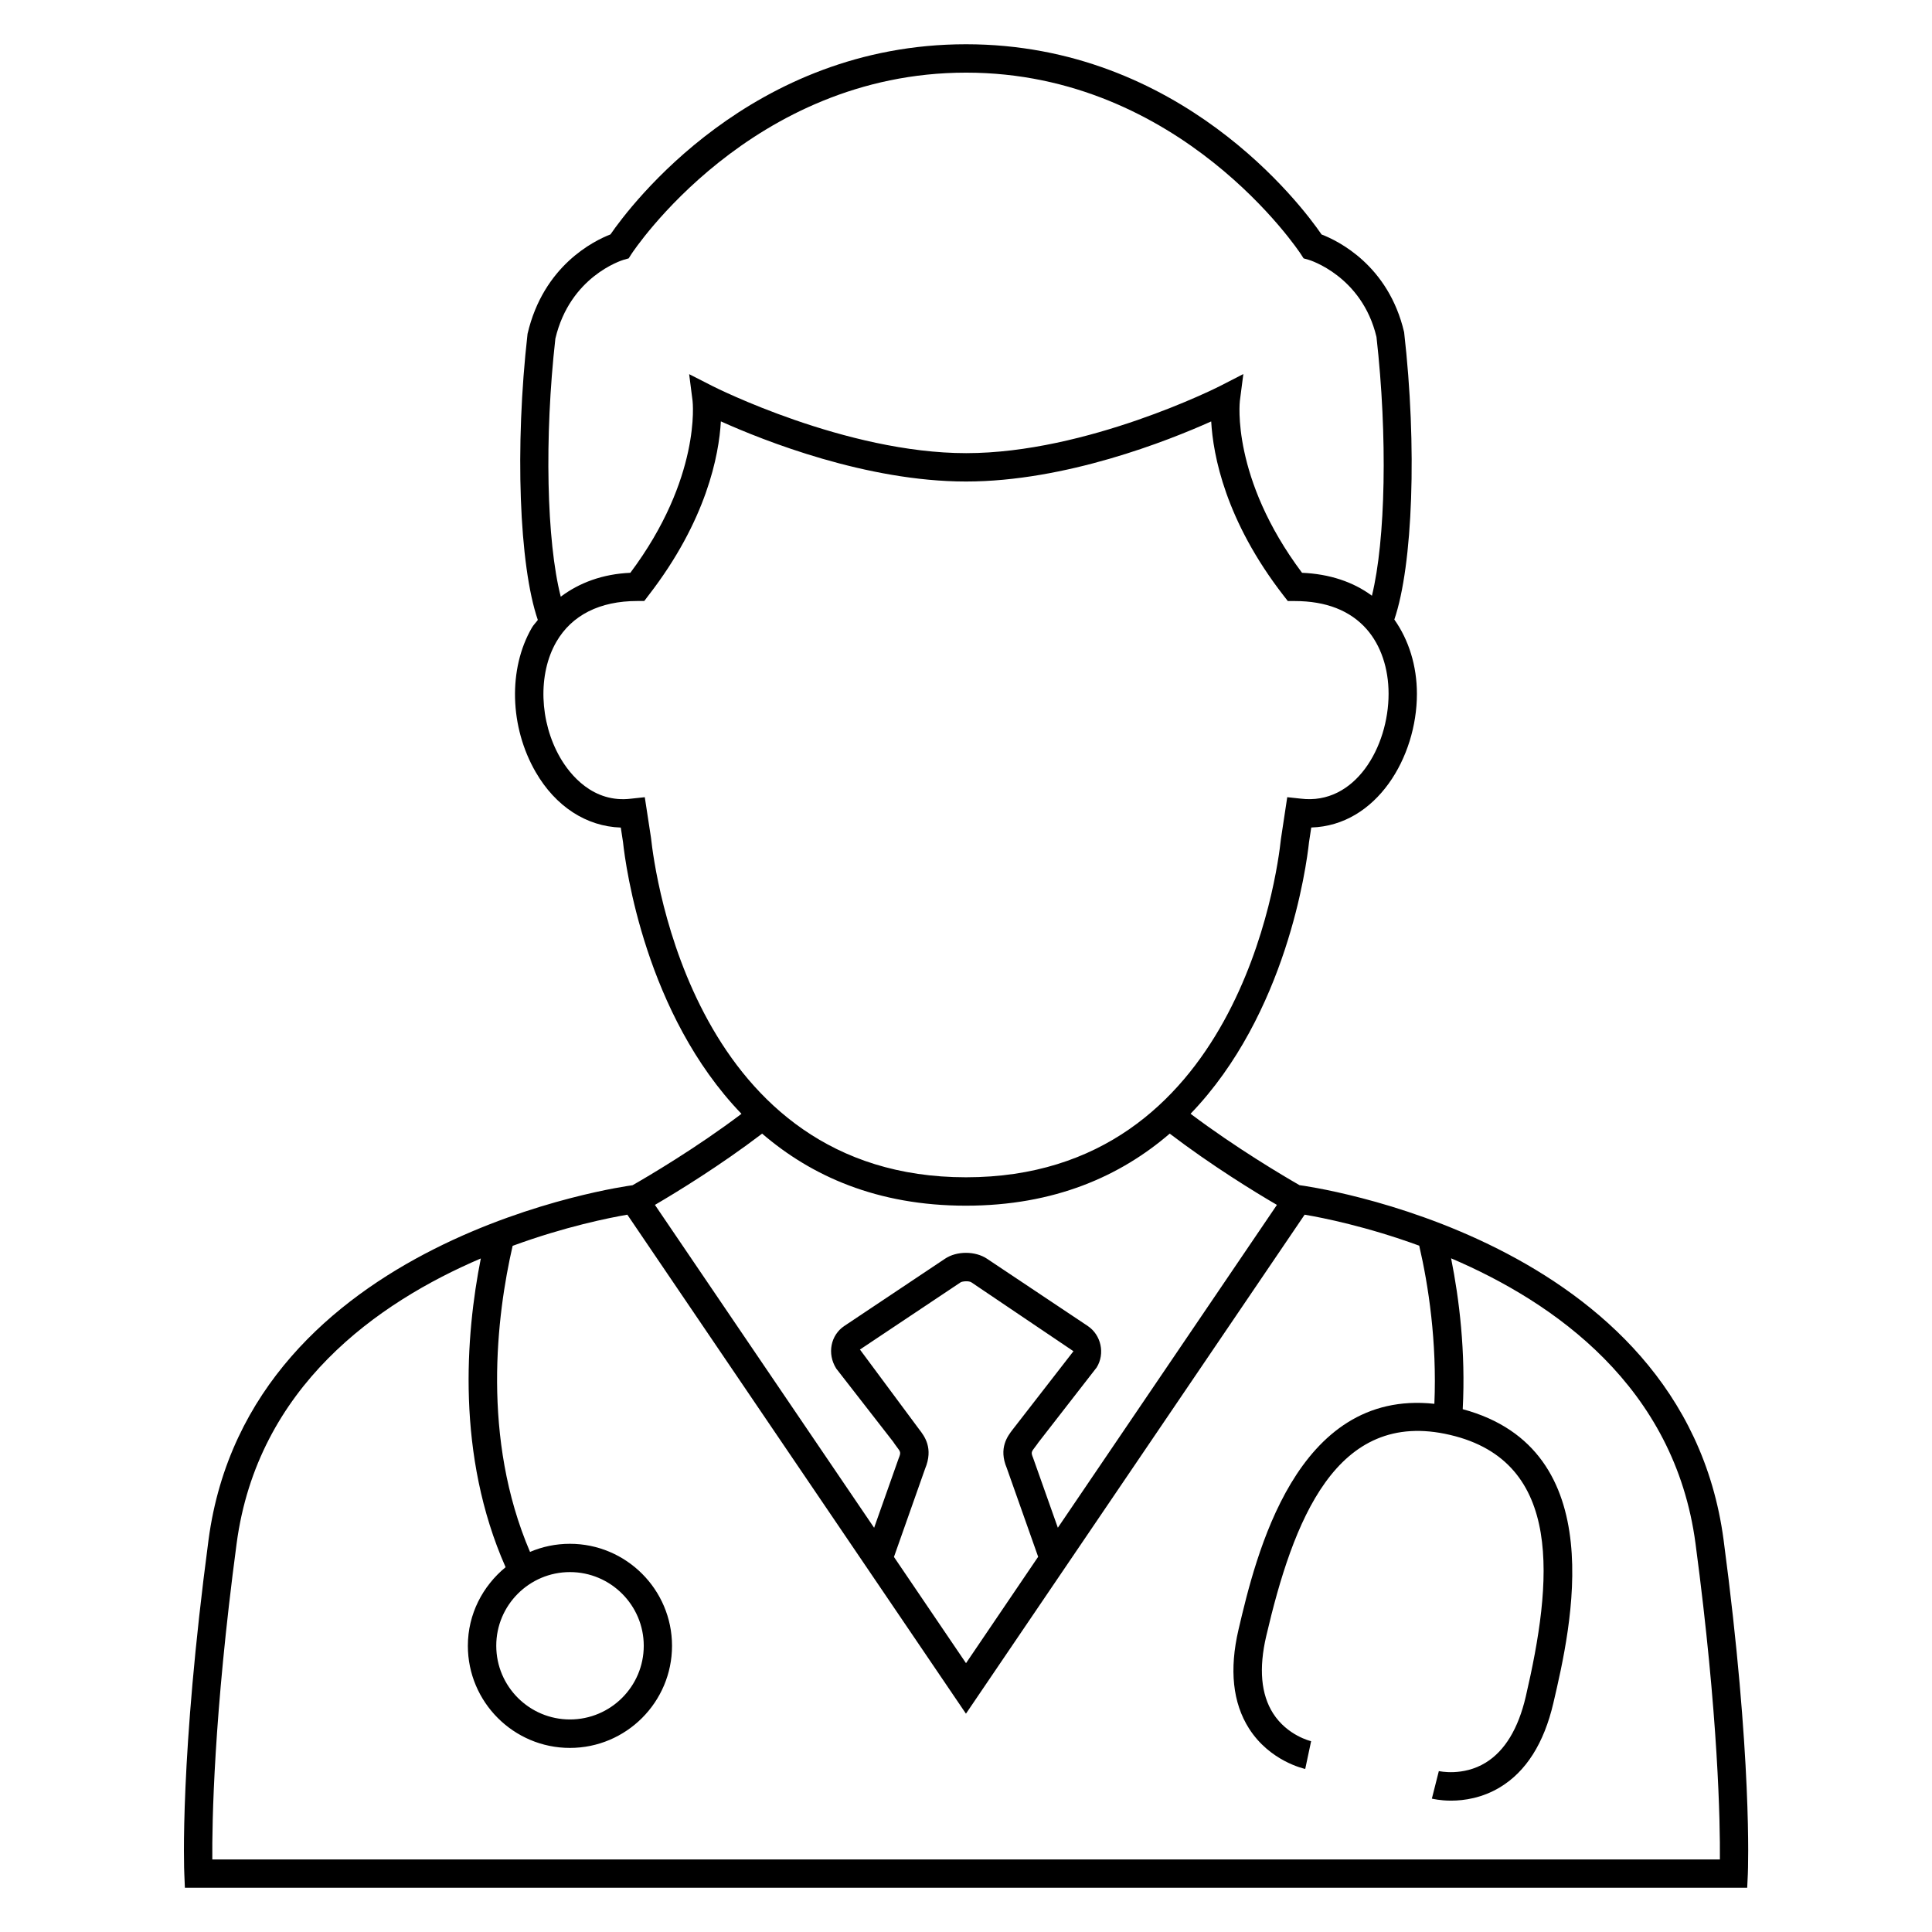
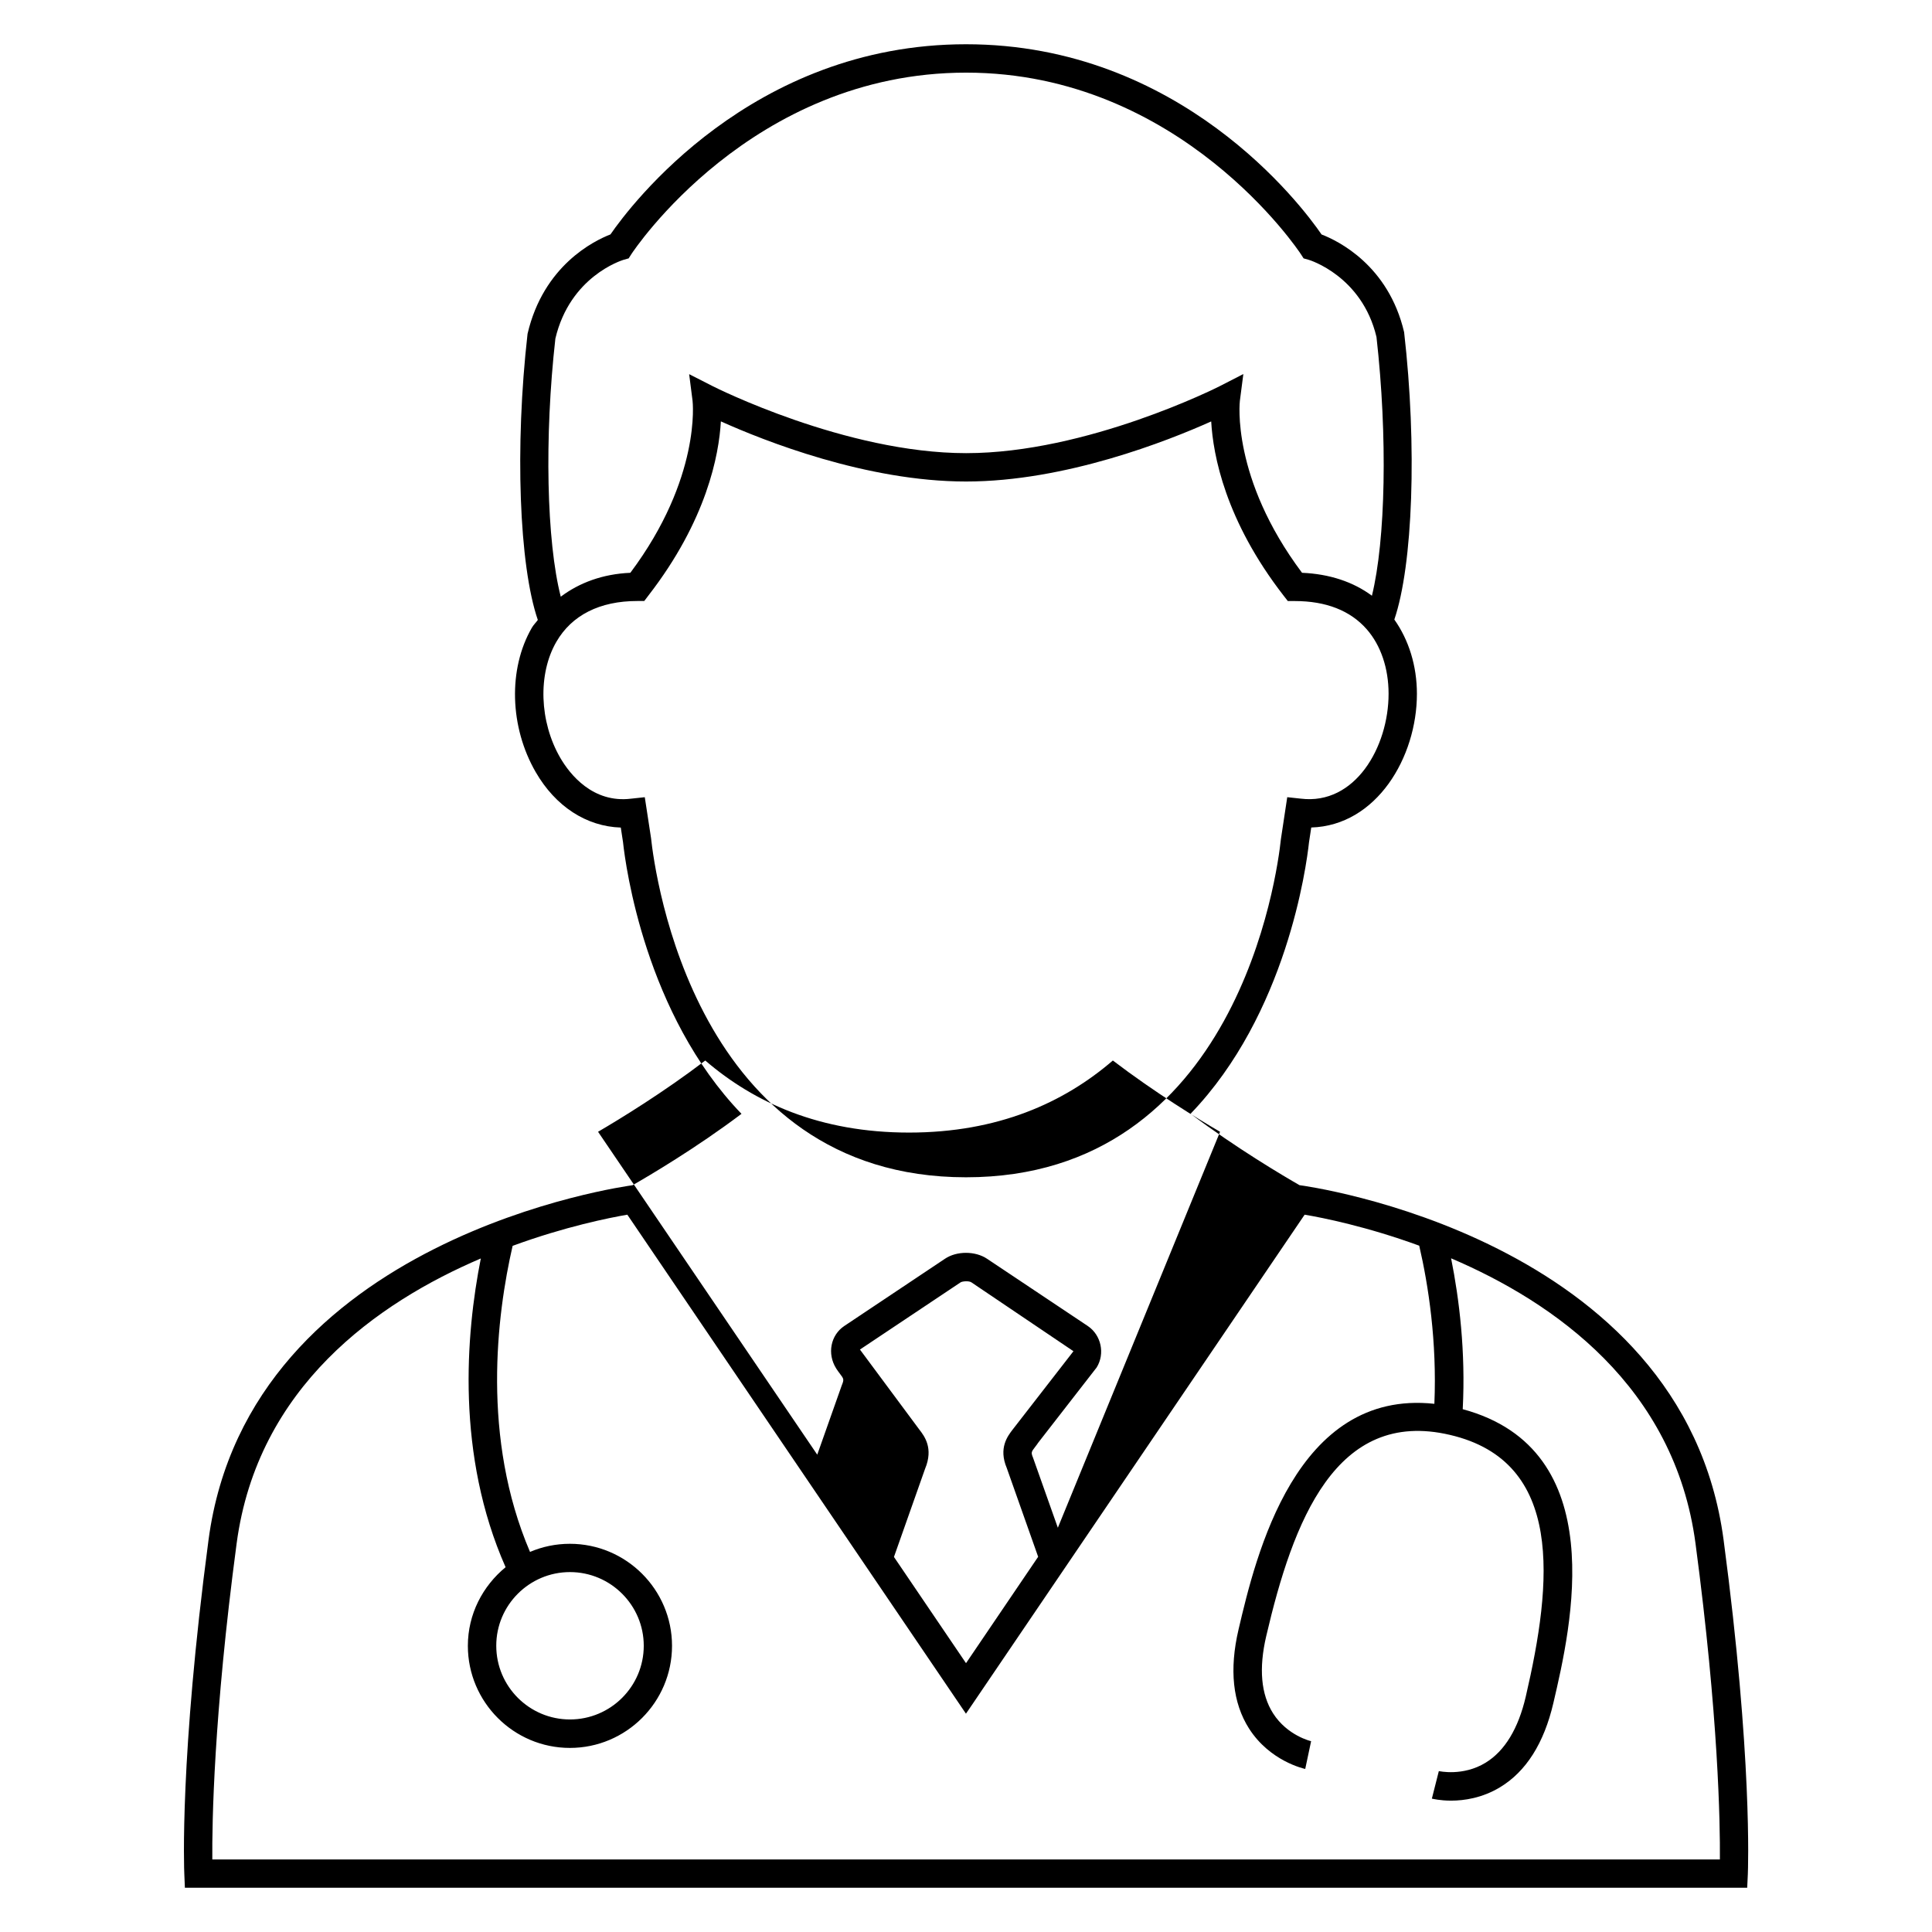
<svg xmlns="http://www.w3.org/2000/svg" fill="#000000" width="800px" height="800px" version="1.1" viewBox="144 144 512 512">
-   <path d="m488.43 458.09h-0.031c-4.106-2.352-16.793-9.832-28.887-18.93 25.418-26.383 30.703-65.527 31.391-71.969l0.594-3.894c17.312-0.52 28-18.625 28-35.418 0-7.481-2.184-14.32-5.984-19.695 4.914-14.41 6.062-45.879 2.594-76.152-4.152-17.711-17.496-24.215-21.879-25.895-5.25-7.676-37.371-50.41-94.223-50.41-56.855 0-88.945 42.73-94.227 50.395-4.383 1.695-17.754 8.258-21.969 26.336-3.406 29.906-2.231 61.418 2.719 75.832-0.504 0.719-1.145 1.297-1.586 2.078-6.305 10.902-5.894 26.273 1.023 38.242 5.25 9.098 13.434 14.41 22.551 14.703l0.594 3.879c0.688 6.457 5.969 45.602 31.391 71.984-12.074 9.113-24.762 16.578-28.887 18.93h-0.031c-1.008 0.137-101.62 13.586-112.32 93.984-7.68 57.785-6.473 87.371-6.414 88.609l0.148 3.57h414.03l0.168-3.586c0.047-1.238 1.25-30.824-6.426-88.609-10.691-80.398-111.31-93.863-112.34-93.984zm-100.81 64.746-15.727-21.191 26.688-17.816c0.488-0.289 2.137-0.441 2.84 0l27.055 18.258-16.09 20.734c-1.344 1.742-3.816 4.93-1.586 10.215l8.32 23.527-19.117 28.195-19.098-28.152 8.246-23.359c2.285-5.477-0.188-8.668-1.531-10.41zm36.719 26.031-6.566-18.535c-0.582-1.418-0.473-1.559 0.551-2.887 0.336-0.441 0.688-0.902 0.777-1.07l15.527-19.984c2.258-3.648 1.207-8.594-2.367-10.992l-26.688-17.816c-3.129-2.09-8.047-2.09-11.145 0l-26.703 17.832c-3.574 2.398-4.609 7.328-2.106 11.281l15.07 19.375c0.305 0.473 0.641 0.93 0.977 1.375 1.023 1.344 1.129 1.48 0.473 3.082l-6.488 18.352-58.09-85.57c5.832-3.406 17.375-10.473 28.41-18.887 13.008 11.191 30.426 19.098 54 19.098 23.57 0 41.023-7.91 54.016-19.098 11.055 8.426 22.578 15.496 28.41 18.887zm-133.16-315.14c3.879-16.441 17.496-20.688 18.062-20.871l1.359-0.383 0.762-1.191c0.32-0.473 31.602-48.031 88.672-48.031 56.93 0 88.352 47.555 88.672 48.047l0.762 1.176 1.359 0.383c0.137 0.031 14.105 4.258 17.953 20.441 2.977 26.398 2.414 53.801-1.207 68.578-4.961-3.68-11.25-5.769-18.52-6.078-18.84-25.145-16.504-45.387-16.473-45.586l0.918-7.082-6.336 3.25c-0.352 0.184-35.082 17.711-67.113 17.711-31.984 0-66.73-17.527-67.098-17.711l-6.32-3.223 0.902 7.055c0.031 0.215 2.336 20.441-16.488 45.586-7.297 0.32-13.48 2.609-18.441 6.336-3.762-14.727-4.371-42.238-1.426-68.406zm23.695 121.54-3.574 0.383c-10.168 1.281-16.289-6.441-18.824-10.824-5.543-9.574-5.969-22.215-1.039-30.73 4.09-7.082 11.512-10.824 21.449-10.824h1.848l1.113-1.465c15.418-19.906 18.688-37.191 19.191-46.137 11.422 5.141 38.613 15.934 64.965 15.934s53.543-10.793 64.977-15.922c0.504 8.961 3.754 26.258 19.176 46.152l1.129 1.449h1.832c8.305 0 14.719 2.519 19.07 7.465 3.742 4.273 5.801 10.352 5.801 17.113 0 14.105-8.871 29.57-23.281 27.785l-3.574-0.383-1.68 11.113c-0.961 9.176-11.586 89.617-83.449 89.617-71.832 0-82.457-80.457-83.48-89.953zm-114.61 281.49c-0.078-9.543 0.336-37.879 6.441-83.695 5.527-41.559 37.375-63.875 64.715-75.555-4 20.152-6.578 52.105 6.566 81.816-6.047 4.977-10 12.41-10 20.84 0 14.914 12.137 27.055 27.039 27.055 14.93 0 27.066-12.152 27.066-27.055 0-14.902-12.152-27.039-27.066-27.039-3.742 0-7.312 0.762-10.566 2.152-12.914-30.152-8.824-62.793-4.609-81.113 13.922-5.113 25.68-7.449 30.398-8.258l89.738 132.24 89.754-132.24c4.734 0.793 16.457 3.129 30.367 8.215 2.441 10.504 4.719 25.449 4.016 41.906-36.762-3.969-47.328 40.289-51.906 59.832-2.473 10.594-1.543 19.418 2.793 26.23 5.527 8.641 14.504 10.609 14.887 10.703l1.559-7.359c-0.078-0.016-6.305-1.465-10.078-7.375-3.207-5.039-3.816-11.91-1.816-20.473 7.082-30.352 18.41-60.457 48.73-53.312 30.258 7.07 27.098 39.039 20.047 69.359-1.984 8.504-5.574 14.398-10.625 17.496-6.016 3.695-12.352 2.231-12.41 2.231l-1.848 7.297c0.168 0.031 2.152 0.535 5.082 0.535 3.465 0 8.246-0.688 12.977-3.543 6.914-4.168 11.664-11.695 14.137-22.305 4.734-20.242 15.602-67.219-24.016-77.891 0.793-15.223-0.918-29.191-3.082-39.984 27.359 11.68 59.266 33.984 64.777 75.617 6.09 45.832 6.535 74.152 6.457 83.695l-399.52-0.008zm94.777-76.137c10.777 0 19.559 8.762 19.559 19.527 0 10.777-8.777 19.527-19.559 19.527-10.762 0-19.527-8.746-19.527-19.527-0.016-10.746 8.746-19.527 19.527-19.527z" />
+   <path d="m488.43 458.09h-0.031c-4.106-2.352-16.793-9.832-28.887-18.93 25.418-26.383 30.703-65.527 31.391-71.969l0.594-3.894c17.312-0.52 28-18.625 28-35.418 0-7.481-2.184-14.32-5.984-19.695 4.914-14.41 6.062-45.879 2.594-76.152-4.152-17.711-17.496-24.215-21.879-25.895-5.25-7.676-37.371-50.41-94.223-50.41-56.855 0-88.945 42.73-94.227 50.395-4.383 1.695-17.754 8.258-21.969 26.336-3.406 29.906-2.231 61.418 2.719 75.832-0.504 0.719-1.145 1.297-1.586 2.078-6.305 10.902-5.894 26.273 1.023 38.242 5.25 9.098 13.434 14.41 22.551 14.703l0.594 3.879c0.688 6.457 5.969 45.602 31.391 71.984-12.074 9.113-24.762 16.578-28.887 18.93h-0.031c-1.008 0.137-101.62 13.586-112.32 93.984-7.68 57.785-6.473 87.371-6.414 88.609l0.148 3.57h414.03l0.168-3.586c0.047-1.238 1.25-30.824-6.426-88.609-10.691-80.398-111.31-93.863-112.34-93.984zm-100.81 64.746-15.727-21.191 26.688-17.816c0.488-0.289 2.137-0.441 2.84 0l27.055 18.258-16.09 20.734c-1.344 1.742-3.816 4.93-1.586 10.215l8.32 23.527-19.117 28.195-19.098-28.152 8.246-23.359c2.285-5.477-0.188-8.668-1.531-10.41zm36.719 26.031-6.566-18.535c-0.582-1.418-0.473-1.559 0.551-2.887 0.336-0.441 0.688-0.902 0.777-1.07l15.527-19.984c2.258-3.648 1.207-8.594-2.367-10.992l-26.688-17.816c-3.129-2.09-8.047-2.09-11.145 0l-26.703 17.832c-3.574 2.398-4.609 7.328-2.106 11.281c0.305 0.473 0.641 0.93 0.977 1.375 1.023 1.344 1.129 1.48 0.473 3.082l-6.488 18.352-58.09-85.57c5.832-3.406 17.375-10.473 28.41-18.887 13.008 11.191 30.426 19.098 54 19.098 23.57 0 41.023-7.91 54.016-19.098 11.055 8.426 22.578 15.496 28.41 18.887zm-133.16-315.14c3.879-16.441 17.496-20.688 18.062-20.871l1.359-0.383 0.762-1.191c0.32-0.473 31.602-48.031 88.672-48.031 56.93 0 88.352 47.555 88.672 48.047l0.762 1.176 1.359 0.383c0.137 0.031 14.105 4.258 17.953 20.441 2.977 26.398 2.414 53.801-1.207 68.578-4.961-3.68-11.25-5.769-18.52-6.078-18.84-25.145-16.504-45.387-16.473-45.586l0.918-7.082-6.336 3.25c-0.352 0.184-35.082 17.711-67.113 17.711-31.984 0-66.73-17.527-67.098-17.711l-6.32-3.223 0.902 7.055c0.031 0.215 2.336 20.441-16.488 45.586-7.297 0.32-13.48 2.609-18.441 6.336-3.762-14.727-4.371-42.238-1.426-68.406zm23.695 121.54-3.574 0.383c-10.168 1.281-16.289-6.441-18.824-10.824-5.543-9.574-5.969-22.215-1.039-30.73 4.09-7.082 11.512-10.824 21.449-10.824h1.848l1.113-1.465c15.418-19.906 18.688-37.191 19.191-46.137 11.422 5.141 38.613 15.934 64.965 15.934s53.543-10.793 64.977-15.922c0.504 8.961 3.754 26.258 19.176 46.152l1.129 1.449h1.832c8.305 0 14.719 2.519 19.07 7.465 3.742 4.273 5.801 10.352 5.801 17.113 0 14.105-8.871 29.57-23.281 27.785l-3.574-0.383-1.68 11.113c-0.961 9.176-11.586 89.617-83.449 89.617-71.832 0-82.457-80.457-83.48-89.953zm-114.61 281.49c-0.078-9.543 0.336-37.879 6.441-83.695 5.527-41.559 37.375-63.875 64.715-75.555-4 20.152-6.578 52.105 6.566 81.816-6.047 4.977-10 12.41-10 20.84 0 14.914 12.137 27.055 27.039 27.055 14.93 0 27.066-12.152 27.066-27.055 0-14.902-12.152-27.039-27.066-27.039-3.742 0-7.312 0.762-10.566 2.152-12.914-30.152-8.824-62.793-4.609-81.113 13.922-5.113 25.68-7.449 30.398-8.258l89.738 132.24 89.754-132.24c4.734 0.793 16.457 3.129 30.367 8.215 2.441 10.504 4.719 25.449 4.016 41.906-36.762-3.969-47.328 40.289-51.906 59.832-2.473 10.594-1.543 19.418 2.793 26.23 5.527 8.641 14.504 10.609 14.887 10.703l1.559-7.359c-0.078-0.016-6.305-1.465-10.078-7.375-3.207-5.039-3.816-11.91-1.816-20.473 7.082-30.352 18.41-60.457 48.73-53.312 30.258 7.07 27.098 39.039 20.047 69.359-1.984 8.504-5.574 14.398-10.625 17.496-6.016 3.695-12.352 2.231-12.41 2.231l-1.848 7.297c0.168 0.031 2.152 0.535 5.082 0.535 3.465 0 8.246-0.688 12.977-3.543 6.914-4.168 11.664-11.695 14.137-22.305 4.734-20.242 15.602-67.219-24.016-77.891 0.793-15.223-0.918-29.191-3.082-39.984 27.359 11.68 59.266 33.984 64.777 75.617 6.09 45.832 6.535 74.152 6.457 83.695l-399.52-0.008zm94.777-76.137c10.777 0 19.559 8.762 19.559 19.527 0 10.777-8.777 19.527-19.559 19.527-10.762 0-19.527-8.746-19.527-19.527-0.016-10.746 8.746-19.527 19.527-19.527z" />
</svg>